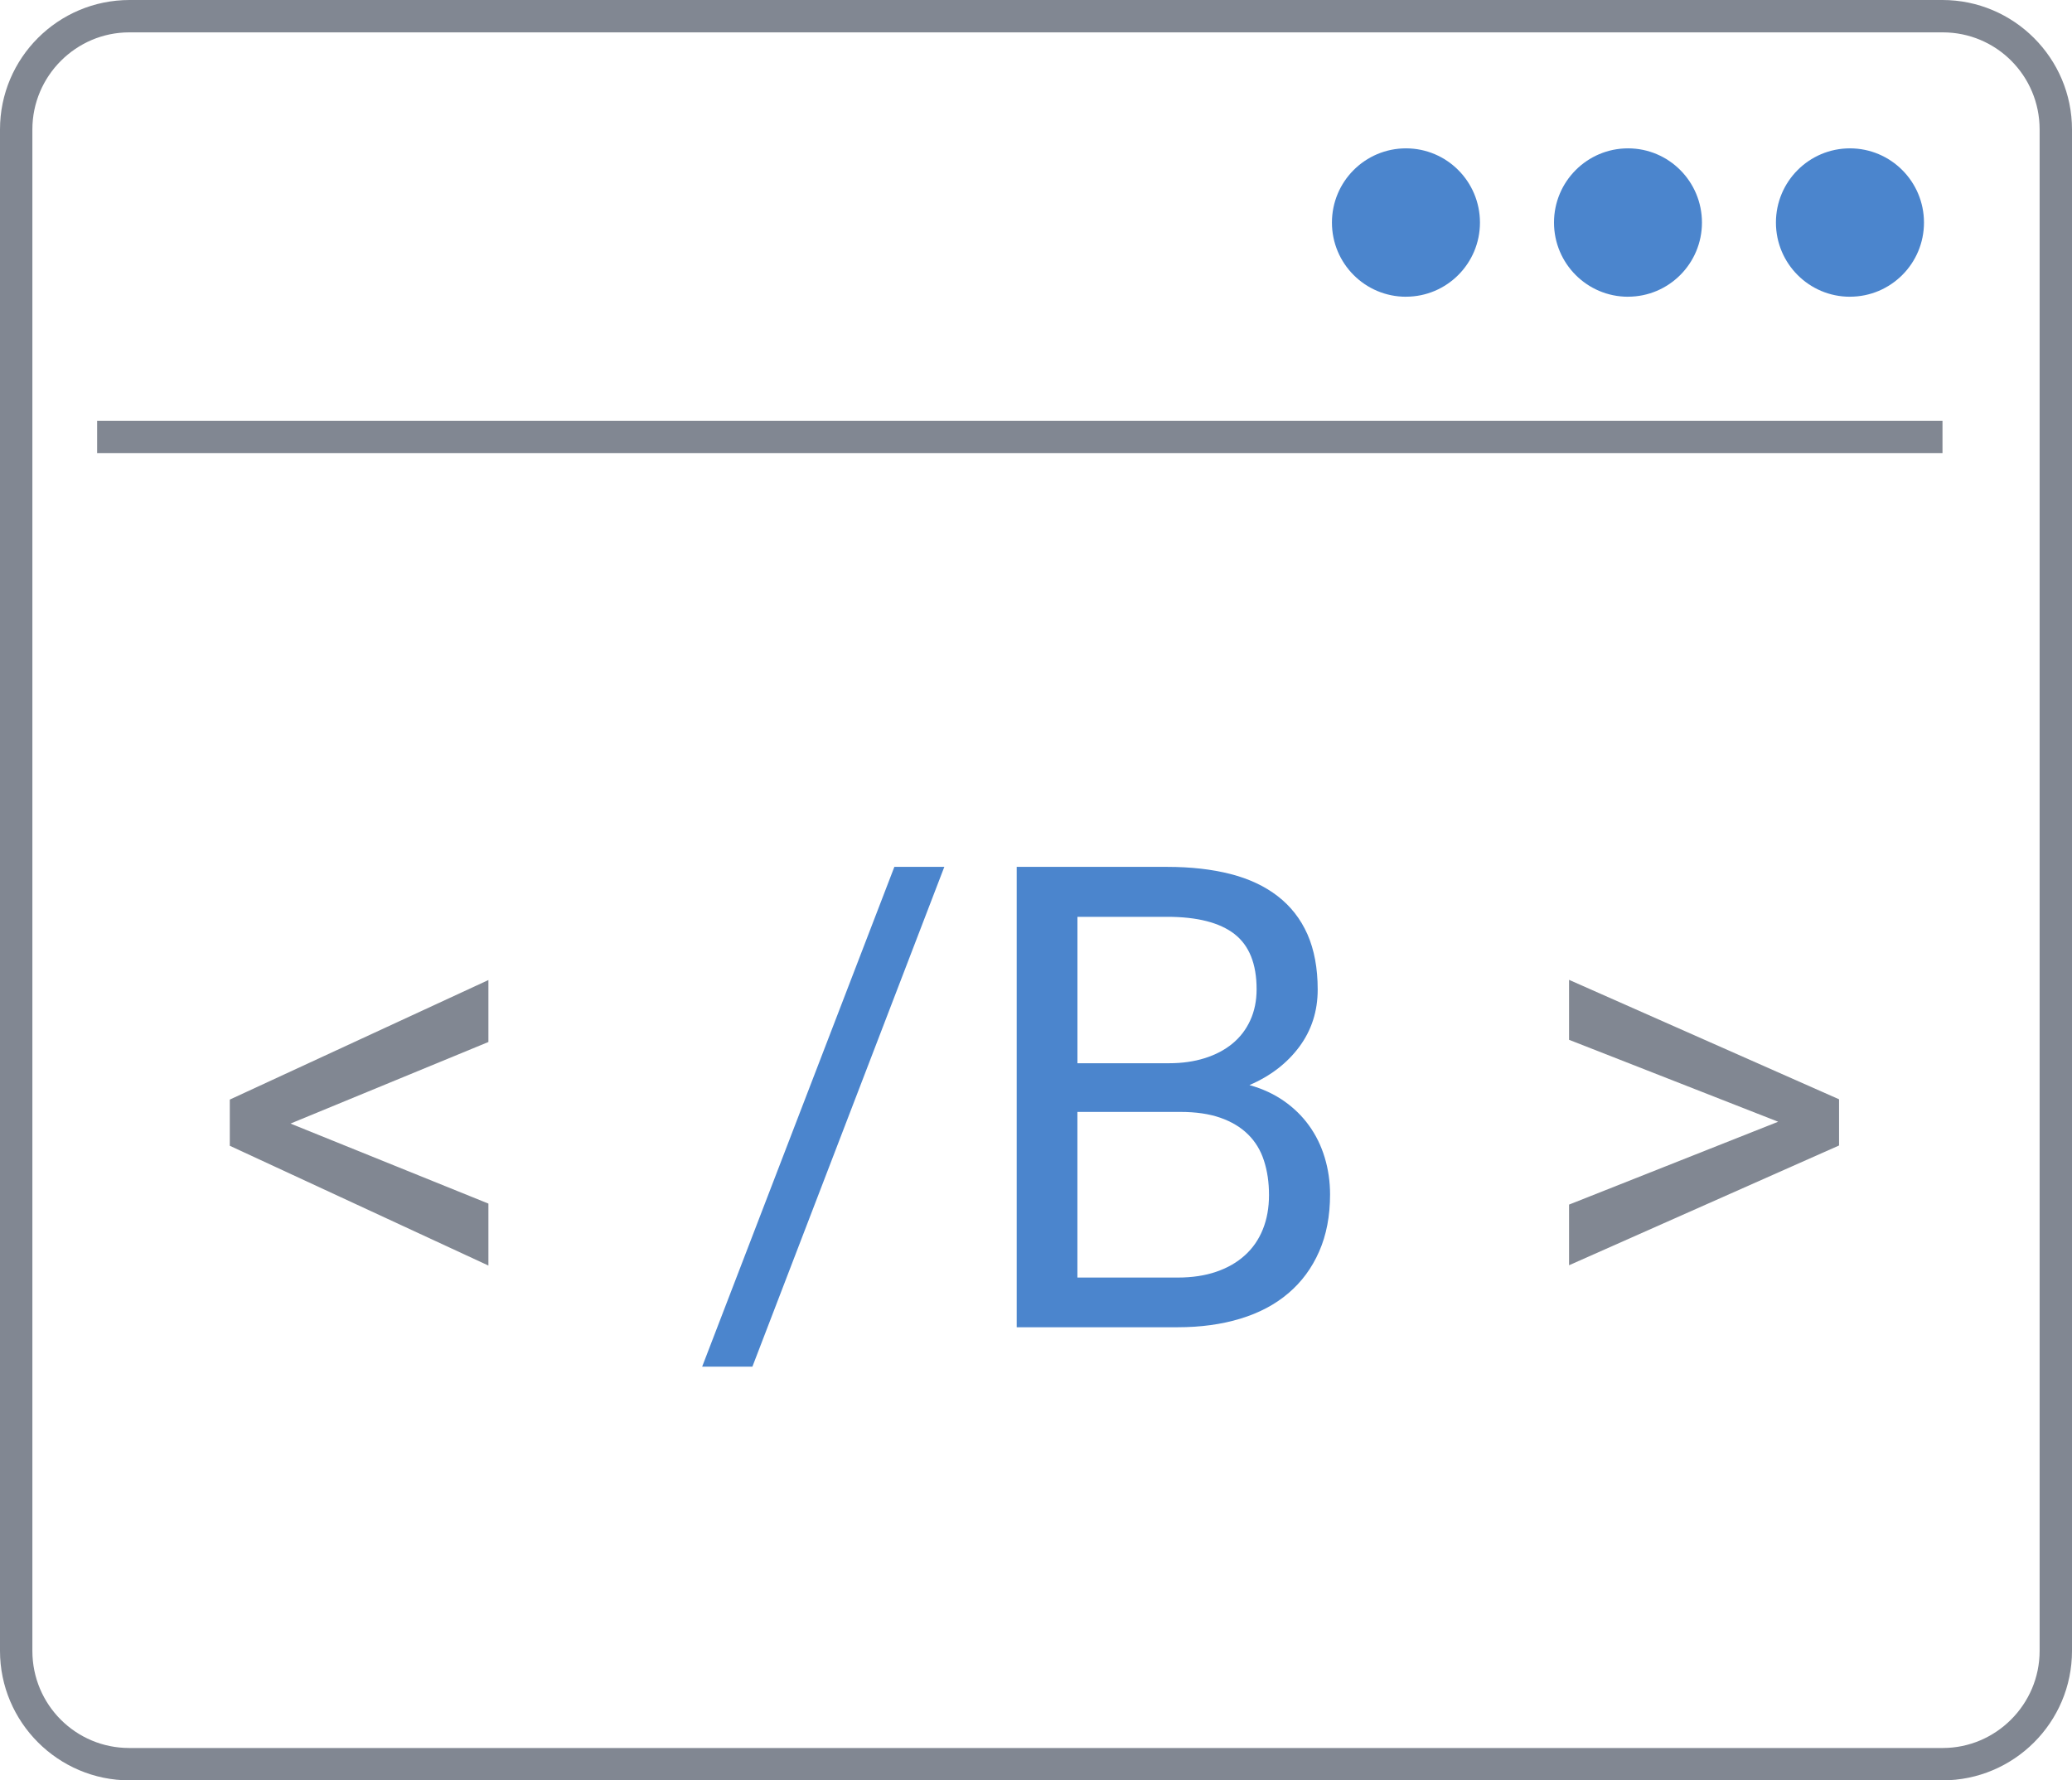
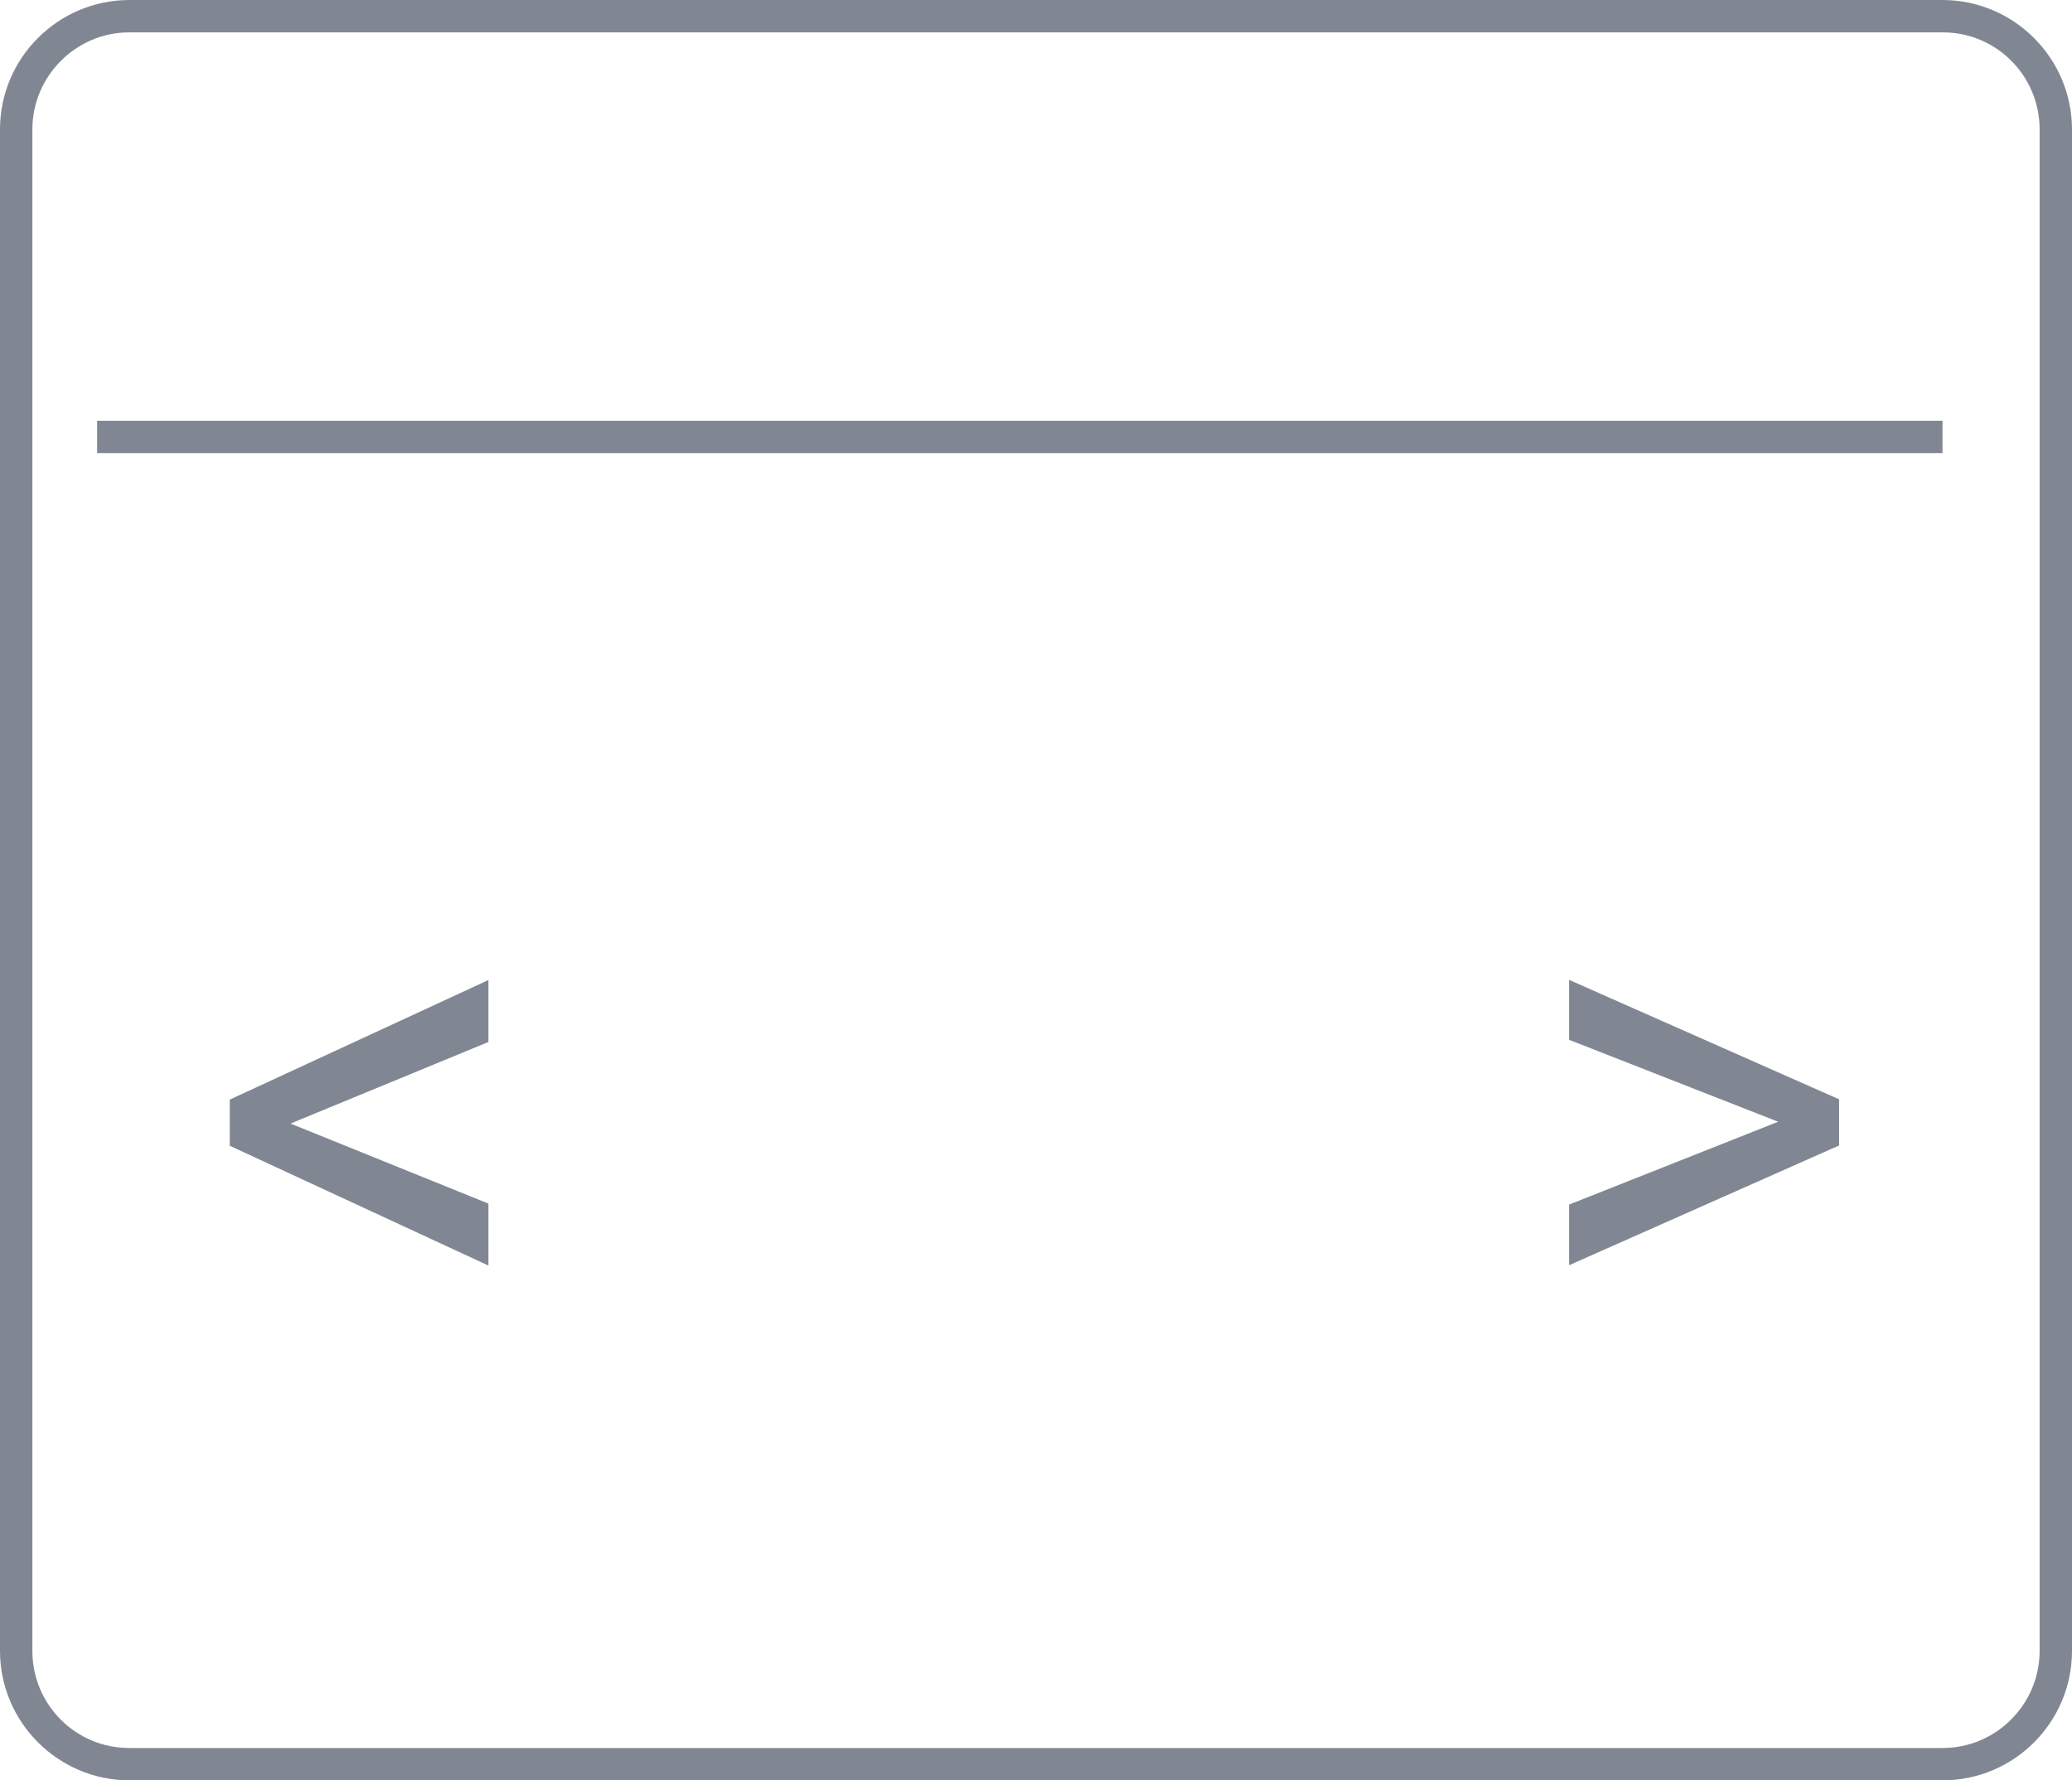
<svg xmlns="http://www.w3.org/2000/svg" viewBox="0 0 64 55">
  <title>ic_backend_web_dev</title>
  <g fill="none" fill-rule="evenodd">
    <path d="M0 4c0-2.21 1.795-4 4.003-4h55.994C62.207 0 64 1.8 64 4v47c0 2.21-1.795 4-4.003 4H4.003C1.793 55 0 53.2 0 51V4zm1 0c0-1.656 1.353-3 2.99-3h56.02C61.66 1 63 2.337 63 4v47c0 1.656-1.353 3-2.99 3H3.99C2.34 54 1 52.663 1 51V4zm7.973 30.71l6.113 2.472v1.914l-7.988-3.7v-1.427l7.988-3.693v1.914l-6.113 2.52zm45.947-.058l-6.455-2.53V30.27l8.34 3.69v1.427l-8.34 3.7v-1.874l6.455-2.558zM3 13h57v1H3v-1z" fill="#818792" />
-     <path d="M23.24 42.22h-1.552l5.937-15.44h1.543L23.24 42.22zM31.404 41V26.78h4.65c.728 0 1.38.074 1.952.22.573.147 1.06.375 1.46.685.4.31.706.7.918 1.176.21.477.317 1.046.317 1.71 0 .664-.188 1.252-.565 1.763-.378.51-.892.907-1.543 1.187.397.11.75.273 1.06.488.31.215.57.47.78.762.212.293.373.62.484.986.11.364.166.745.166 1.142 0 .665-.112 1.252-.337 1.763-.224.512-.542.942-.952 1.29-.41.35-.905.61-1.484.786-.58.176-1.225.264-1.935.264h-4.97zm1.875-6.65v5.117h3.095c.45 0 .848-.06 1.196-.18.35-.12.644-.29.885-.51.24-.217.425-.484.552-.8.127-.315.19-.668.19-1.06 0-.39-.052-.744-.156-1.063-.103-.32-.268-.59-.492-.81-.225-.222-.51-.393-.855-.514-.345-.12-.755-.18-1.23-.18H33.28zm0-1.504h2.83c.405 0 .773-.052 1.105-.157.332-.105.617-.254.854-.45.237-.195.42-.434.55-.718.13-.283.196-.603.196-.96 0-.783-.227-1.35-.683-1.706-.456-.354-1.15-.532-2.08-.532H33.28v4.522zm10.15-23.68c1.26 0 2.284-1.025 2.284-2.29 0-1.267-1.023-2.293-2.285-2.293-1.264 0-2.287 1.026-2.287 2.292 0 1.266 1.023 2.292 2.286 2.292zm6.856 0c1.262 0 2.285-1.025 2.285-2.29 0-1.267-1.022-2.293-2.284-2.293C49.023 4.583 48 5.61 48 6.875c0 1.266 1.023 2.292 2.286 2.292zm6.857 0c1.262 0 2.286-1.025 2.286-2.29 0-1.267-1.025-2.293-2.287-2.293-1.263 0-2.286 1.026-2.286 2.292 0 1.266 1.023 2.292 2.286 2.292z" fill="#4b85cd" />
  </g>
</svg>